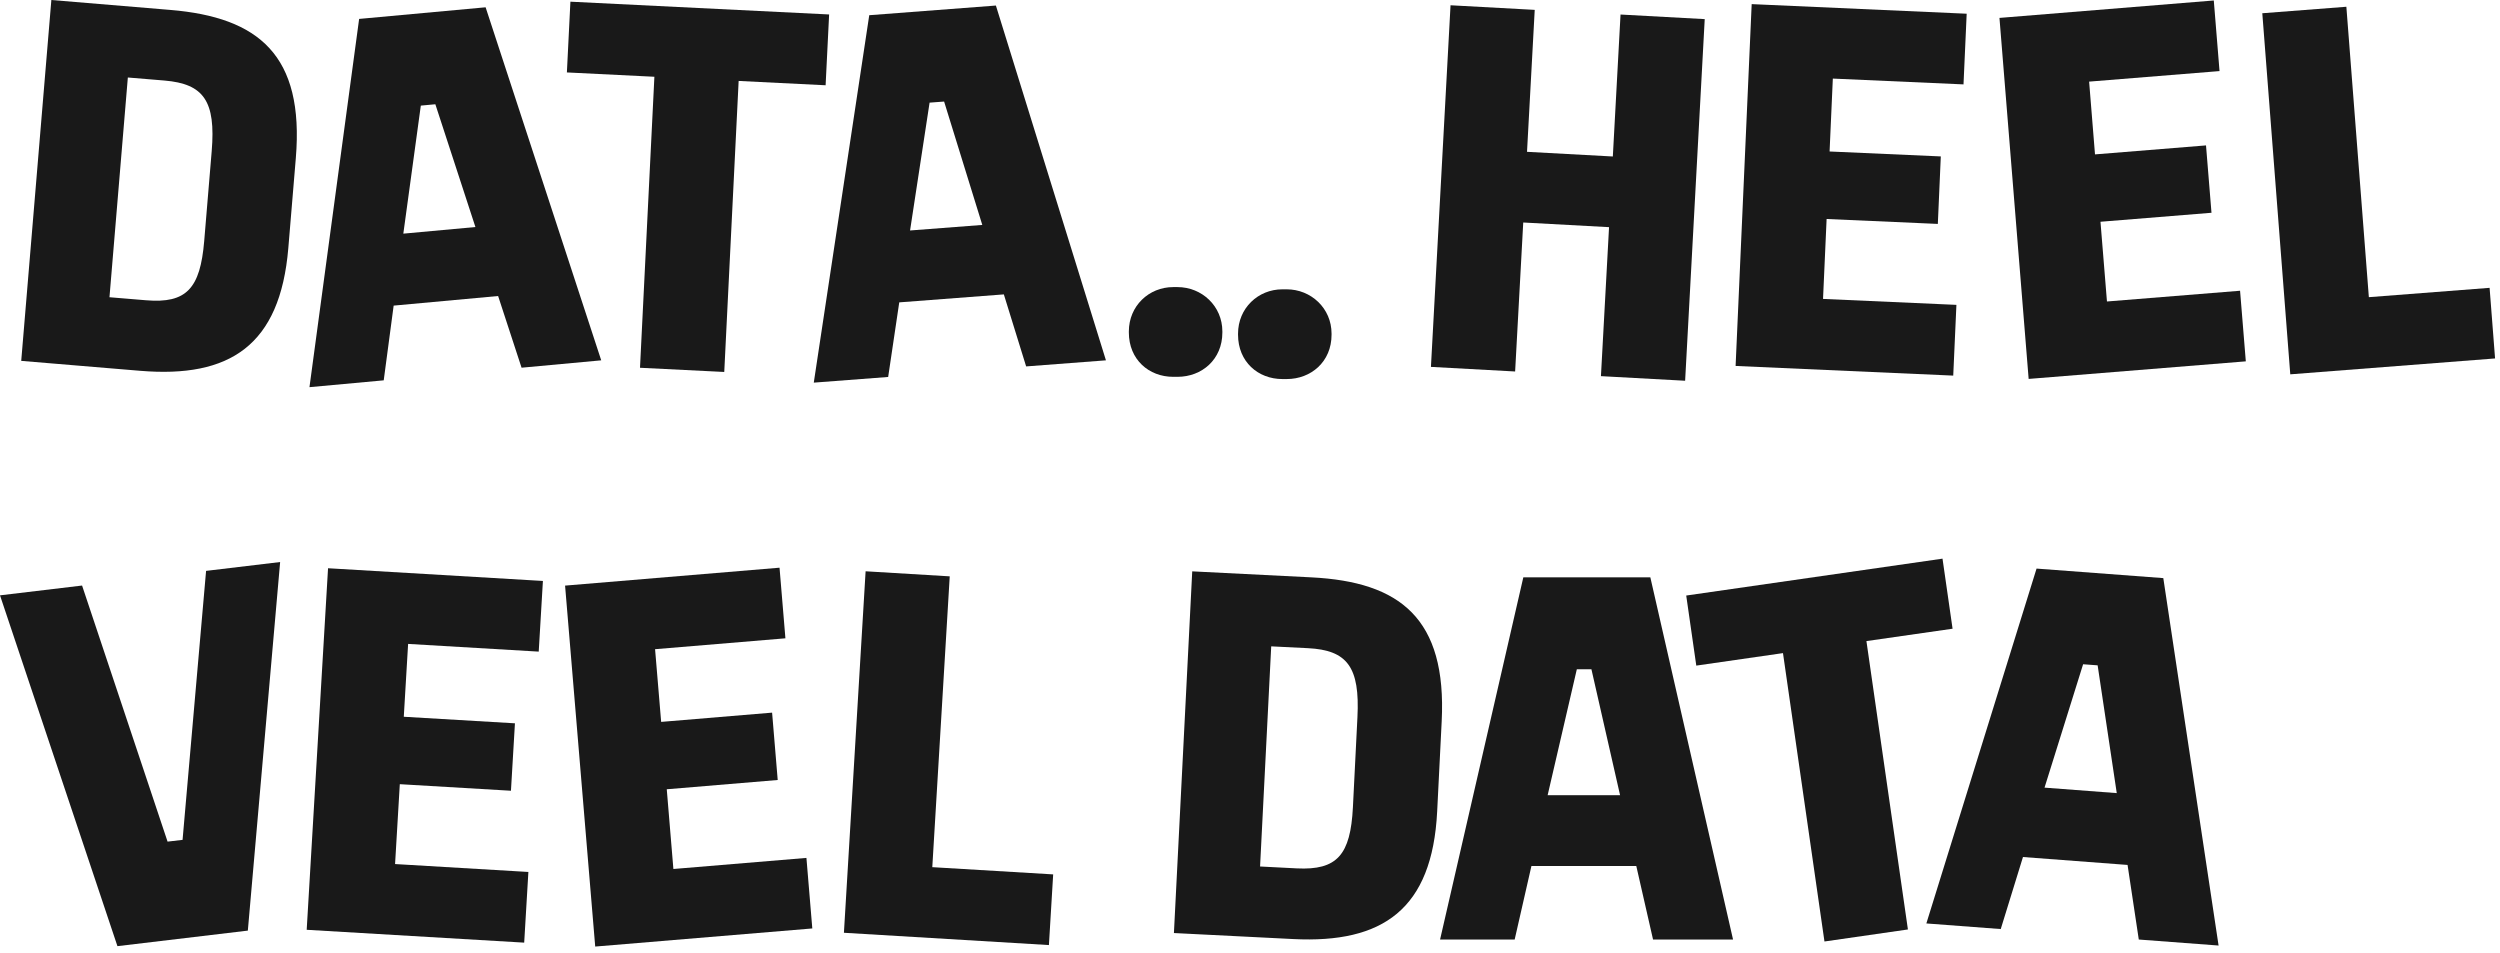
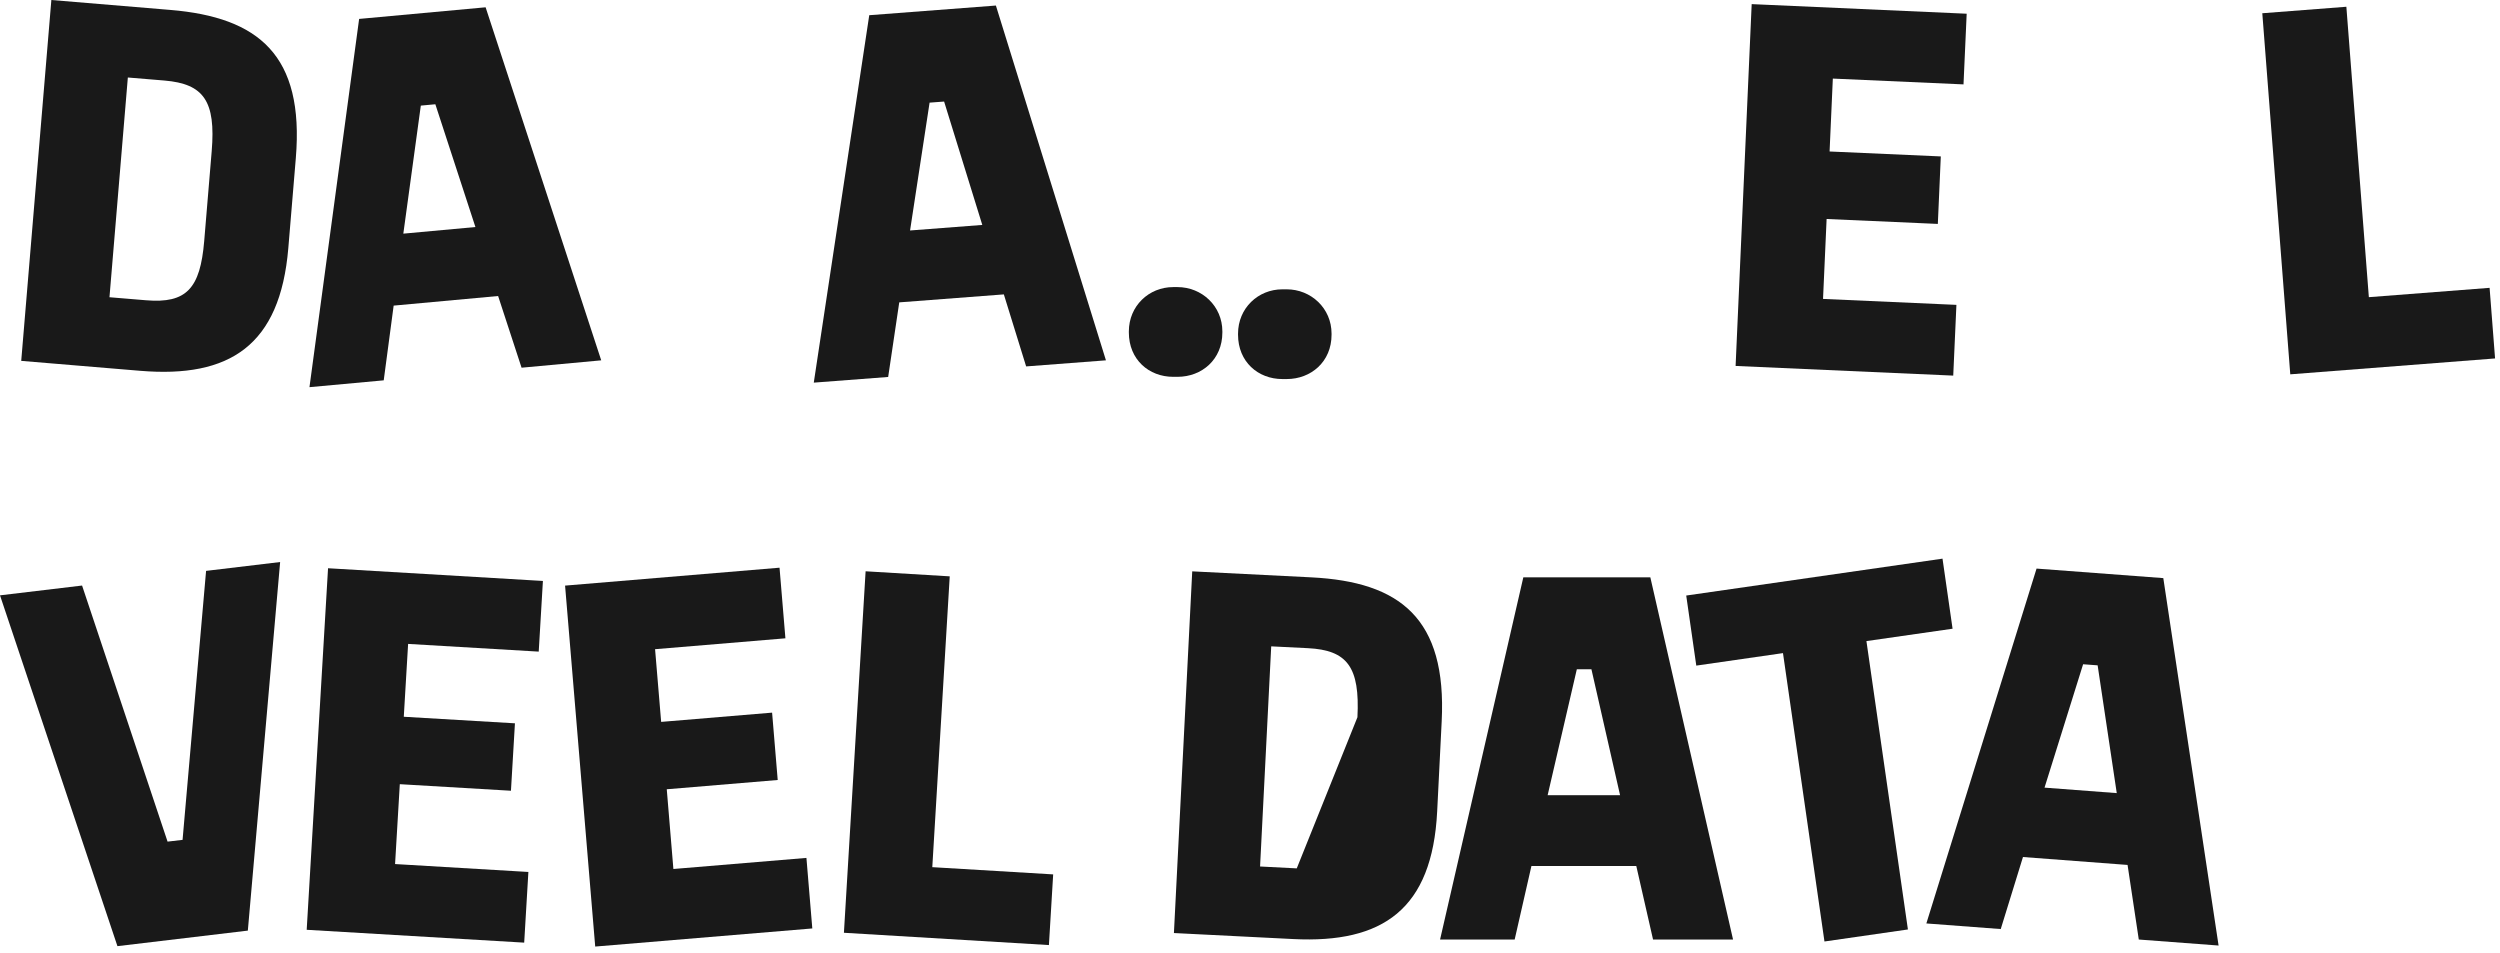
<svg xmlns="http://www.w3.org/2000/svg" width="370" height="141" viewBox="0 0 370 141" fill="none">
  <g clip-path="url(#clip0_519_267)">
    <path d="M25.221 1.47C38.301 2.56 45.051 8.19 43.781 23.41L42.671 36.72C41.461 51.15 33.991 55.98 20.761 54.88L3.141 53.41L7.601 0L25.221 1.47ZM16.201 43.99L21.621 44.44C27.601 44.94 29.631 42.7 30.221 35.69L31.331 22.38C31.951 14.96 30.161 12.41 24.341 11.92L18.921 11.47L16.201 44V43.99Z" fill="#191919" />
    <path d="M71.871 1.08L88.981 53.33L77.191 54.42L73.721 43.81L58.261 45.23L56.791 56.29L45.801 57.3L53.151 2.8L71.871 1.08ZM59.691 34.58L70.361 33.6L64.431 15.43L62.281 15.63L59.691 34.59V34.58Z" fill="#191919" />
-     <path d="M122.71 2.15L122.19 12.62L109.32 11.98L107.19 55.05L94.72 54.43L96.85 11.36L83.9 10.72L84.42 0.25L122.7 2.14L122.71 2.15Z" fill="#191919" />
    <path d="M147.389 0.81L163.679 53.33L151.869 54.23L148.569 43.57L133.089 44.75L131.449 55.79L120.439 56.63L128.649 2.25L147.399 0.82L147.389 0.81ZM134.689 34.11L145.379 33.29L139.729 15.03L137.579 15.19L134.689 34.11Z" fill="#191919" />
    <path d="M174.27 55.77H173.63C170.03 55.77 167.07 53.21 167.07 49.21V49.05C167.07 45.29 170.03 42.49 173.63 42.49H174.27C177.87 42.49 180.91 45.29 180.91 49.05V49.21C180.91 53.21 177.87 55.77 174.27 55.77Z" fill="#191919" />
    <path d="M190.43 56.1H189.79C186.19 56.1 183.23 53.54 183.23 49.54V49.38C183.23 45.62 186.19 42.82 189.79 42.82H190.43C194.03 42.82 197.07 45.62 197.07 49.38V49.54C197.07 53.54 194.03 56.1 190.43 56.1Z" fill="#191919" />
-     <path d="M227.139 1.46L225.999 22.47L238.699 23.16L239.839 2.15L252.299 2.83L249.399 56.35L236.939 55.67L238.139 33.62L225.439 32.93L224.239 54.98L211.779 54.3L214.679 0.78L227.139 1.46Z" fill="#191919" />
    <path d="M291.069 2.02L290.599 12.49L271.259 11.63L270.779 22.42L287.239 23.15L286.799 33.14L270.339 32.41L269.809 44.24L289.549 45.12L289.079 55.59L256.869 54.16L259.249 0.61L291.059 2.03L291.069 2.02Z" fill="#191919" />
-     <path d="M327.64 0.07L328.49 10.52L309.19 12.08L310.06 22.85L326.49 21.52L327.3 31.49L310.87 32.82L311.83 44.62L331.53 43.03L332.38 53.48L300.24 56.08L295.92 2.65L327.64 0.07Z" fill="#191919" />
    <path d="M347.26 0.99L350.59 43.98L368.46 42.6L369.27 53.05L338.96 55.4L334.82 1.96L347.26 1V0.99Z" fill="#191919" />
    <path d="M12.15 86.67L24.8 124.56L27.02 124.3L30.5 84.49L41.46 83.18L36.68 137.73L17.38 140.03L0 88.11L12.15 86.66V86.67Z" fill="#191919" />
    <path d="M80.351 85.98L79.731 96.44L60.401 95.3L59.761 106.08L76.211 107.05L75.621 117.03L59.171 116.06L58.471 127.88L78.201 129.05L77.581 139.51L45.391 137.61L48.551 84.1L80.341 85.98H80.351Z" fill="#191919" />
    <path d="M115.371 84.03L116.241 94.47L96.951 96.08L97.851 106.84L114.271 105.47L115.101 115.44L98.681 116.81L99.661 128.61L119.351 126.97L120.221 137.41L88.091 140.09L83.631 86.67L115.361 84.02L115.371 84.03Z" fill="#191919" />
    <path d="M140.56 85.3L137.98 128.34L155.87 129.41L155.24 139.87L124.9 138.05L128.11 84.55L140.57 85.3H140.56Z" fill="#191919" />
-     <path d="M194.1 85.45C207.2 86.11 214.14 91.51 213.37 106.77L212.7 120.11C211.97 134.57 204.66 139.65 191.4 138.98L173.74 138.09L176.45 84.56L194.11 85.45H194.1ZM186.49 128.24L191.92 128.52C197.91 128.82 199.87 126.52 200.23 119.49L200.9 106.15C201.28 98.72 199.4 96.22 193.57 95.93L188.14 95.66L186.49 128.26V128.24Z" fill="#191919" />
+     <path d="M194.1 85.45C207.2 86.11 214.14 91.51 213.37 106.77L212.7 120.11C211.97 134.57 204.66 139.65 191.4 138.98L173.74 138.09L176.45 84.56L194.11 85.45H194.1ZM186.49 128.24L191.92 128.52L200.9 106.15C201.28 98.72 199.4 96.22 193.57 95.93L188.14 95.66L186.49 128.26V128.24Z" fill="#191919" />
    <path d="M244.251 85.45L256.491 139.05H244.651L242.171 128.17H226.651L224.171 139.05H213.131L225.451 85.45H244.251ZM229.051 117.69H239.771L235.531 99.05H233.371L229.051 117.69Z" fill="#191919" />
    <path d="M287.491 82.68L288.981 93.05L276.231 94.88L282.371 137.56L270.021 139.34L263.881 96.66L251.051 98.51L249.561 88.14L287.491 82.68Z" fill="#191919" />
    <path d="M320.17 85.57L328.35 139.94L316.54 139.05L314.88 128.01L299.4 126.84L296.11 137.5L285.1 136.67L301.41 84.15L320.16 85.56L320.17 85.57ZM302.59 116.57L313.28 117.38L310.45 98.47L308.3 98.31L302.59 116.57Z" fill="#191919" />
  </g>
  <defs>
    <clipPath id="clip0_519_267">
      <rect width="369.27" height="140.09" fill="white" />
    </clipPath>
  </defs>
</svg>